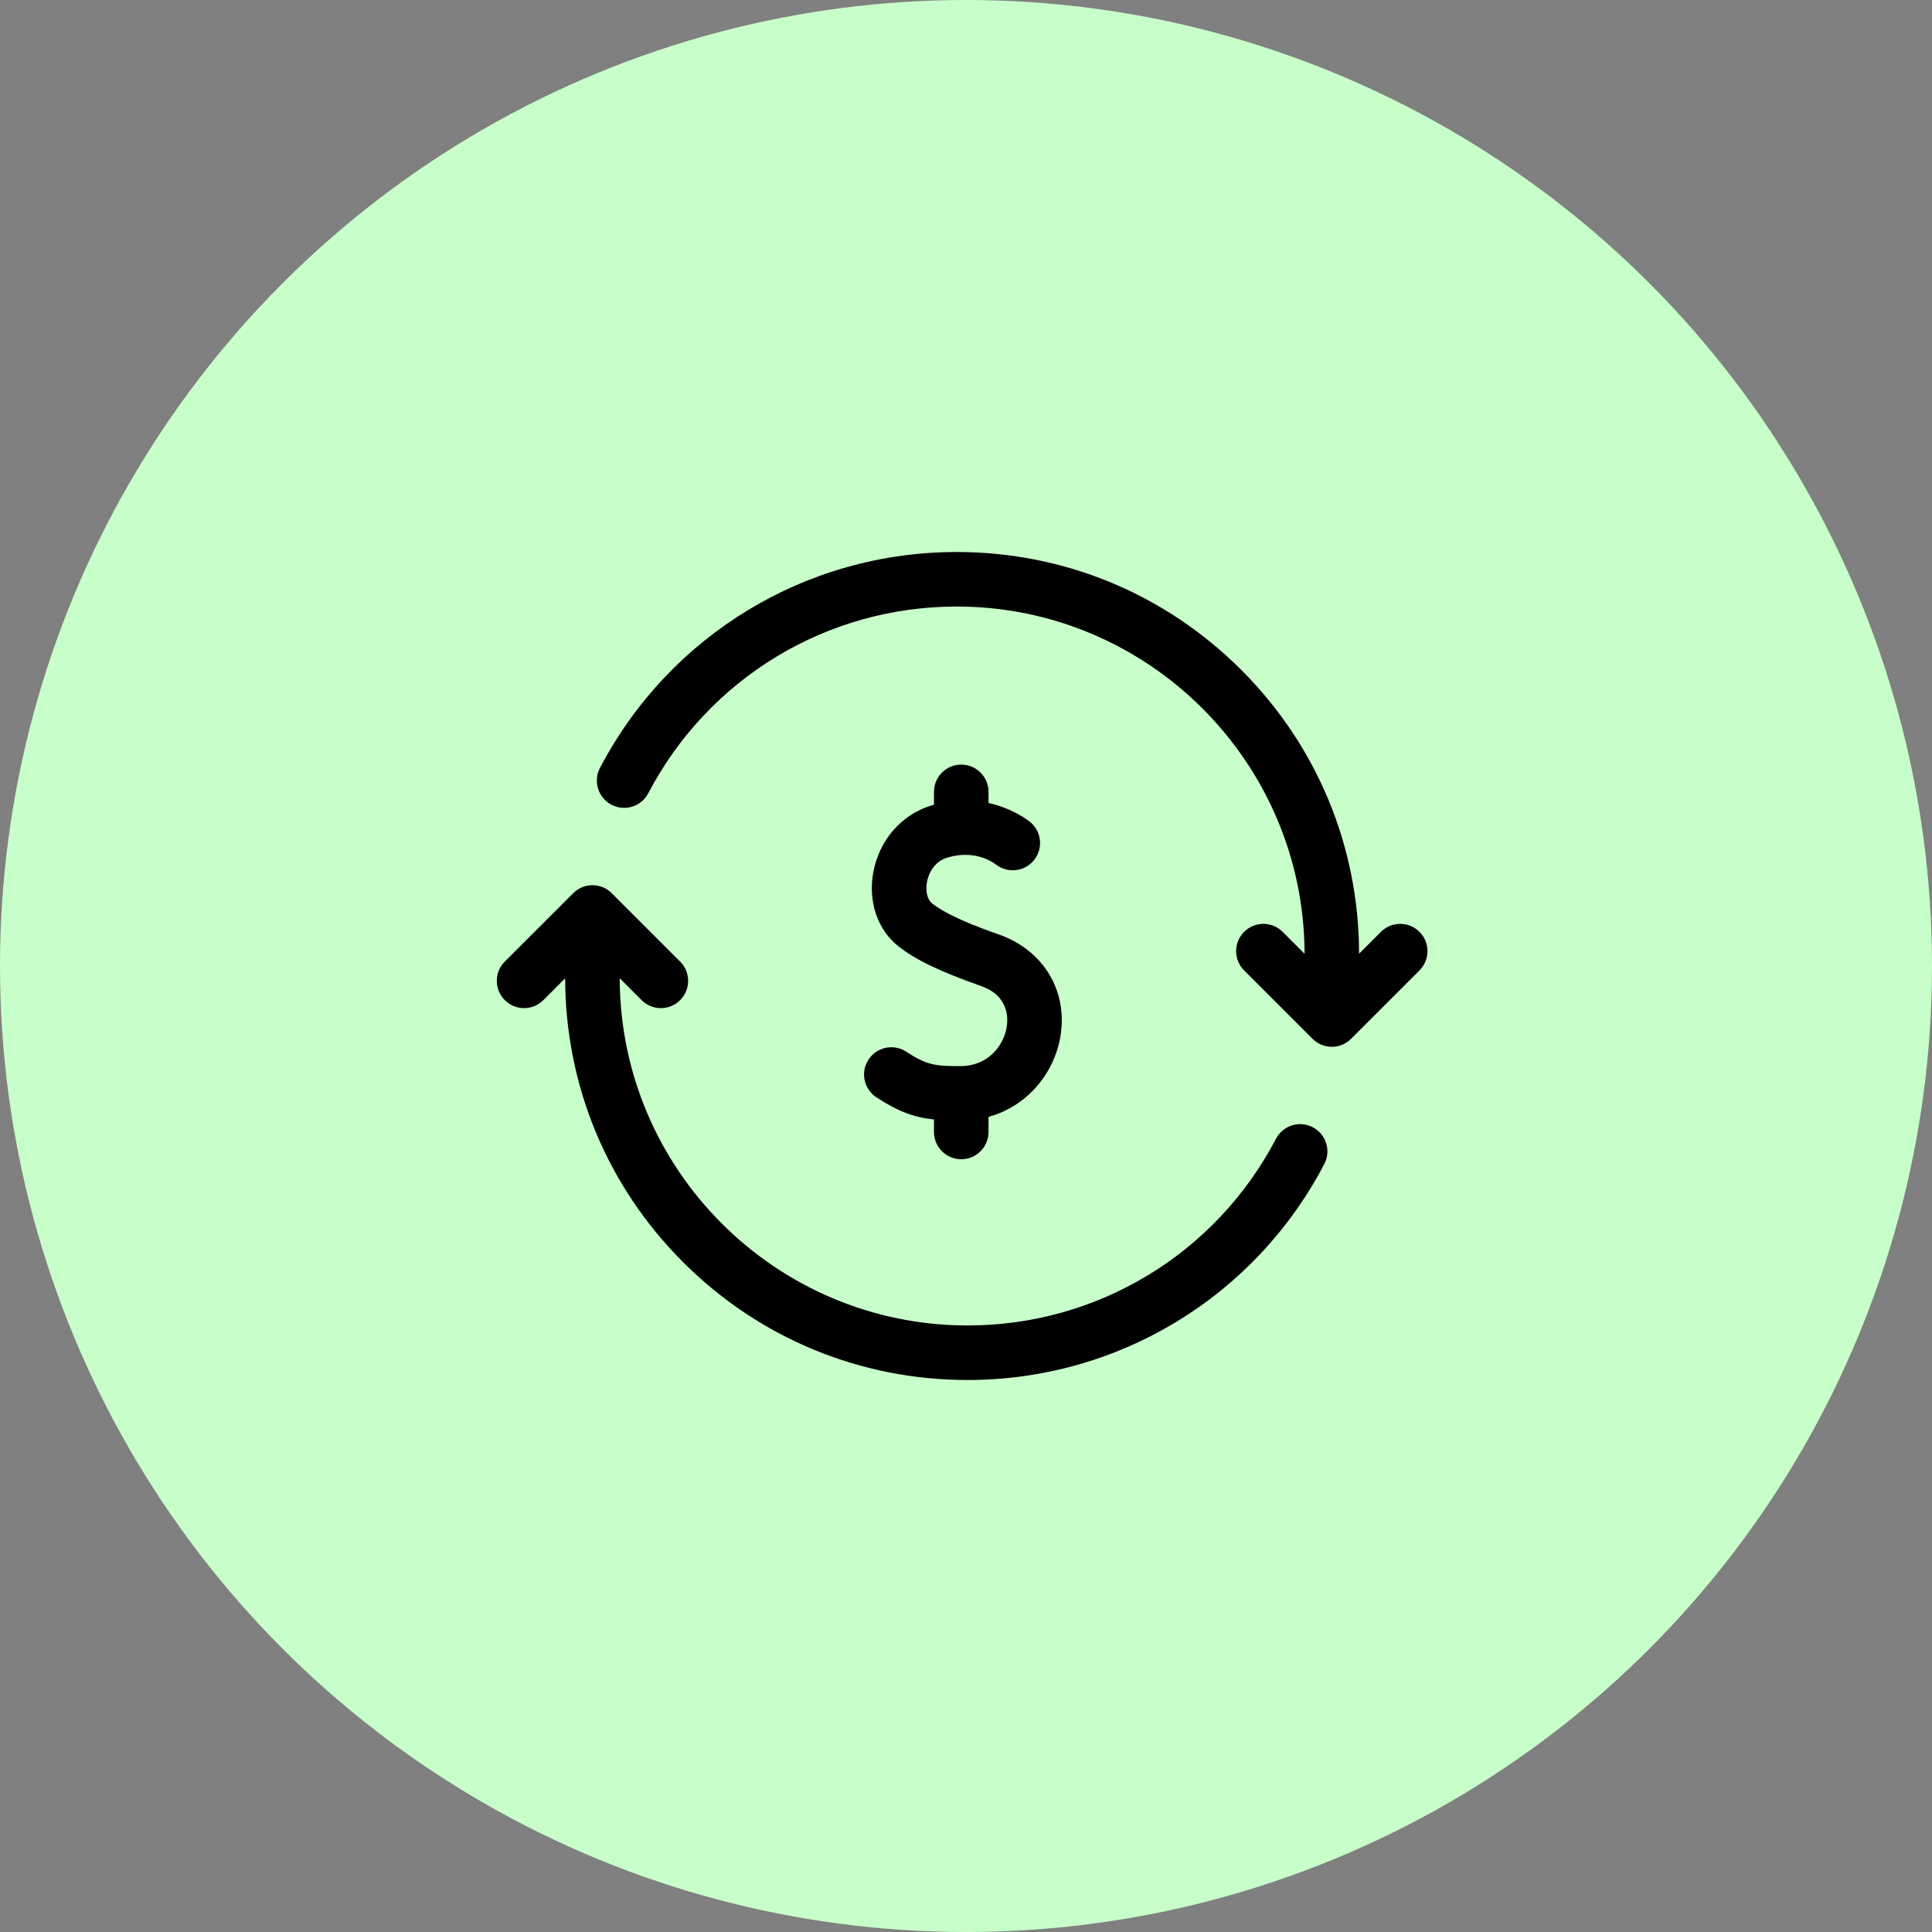
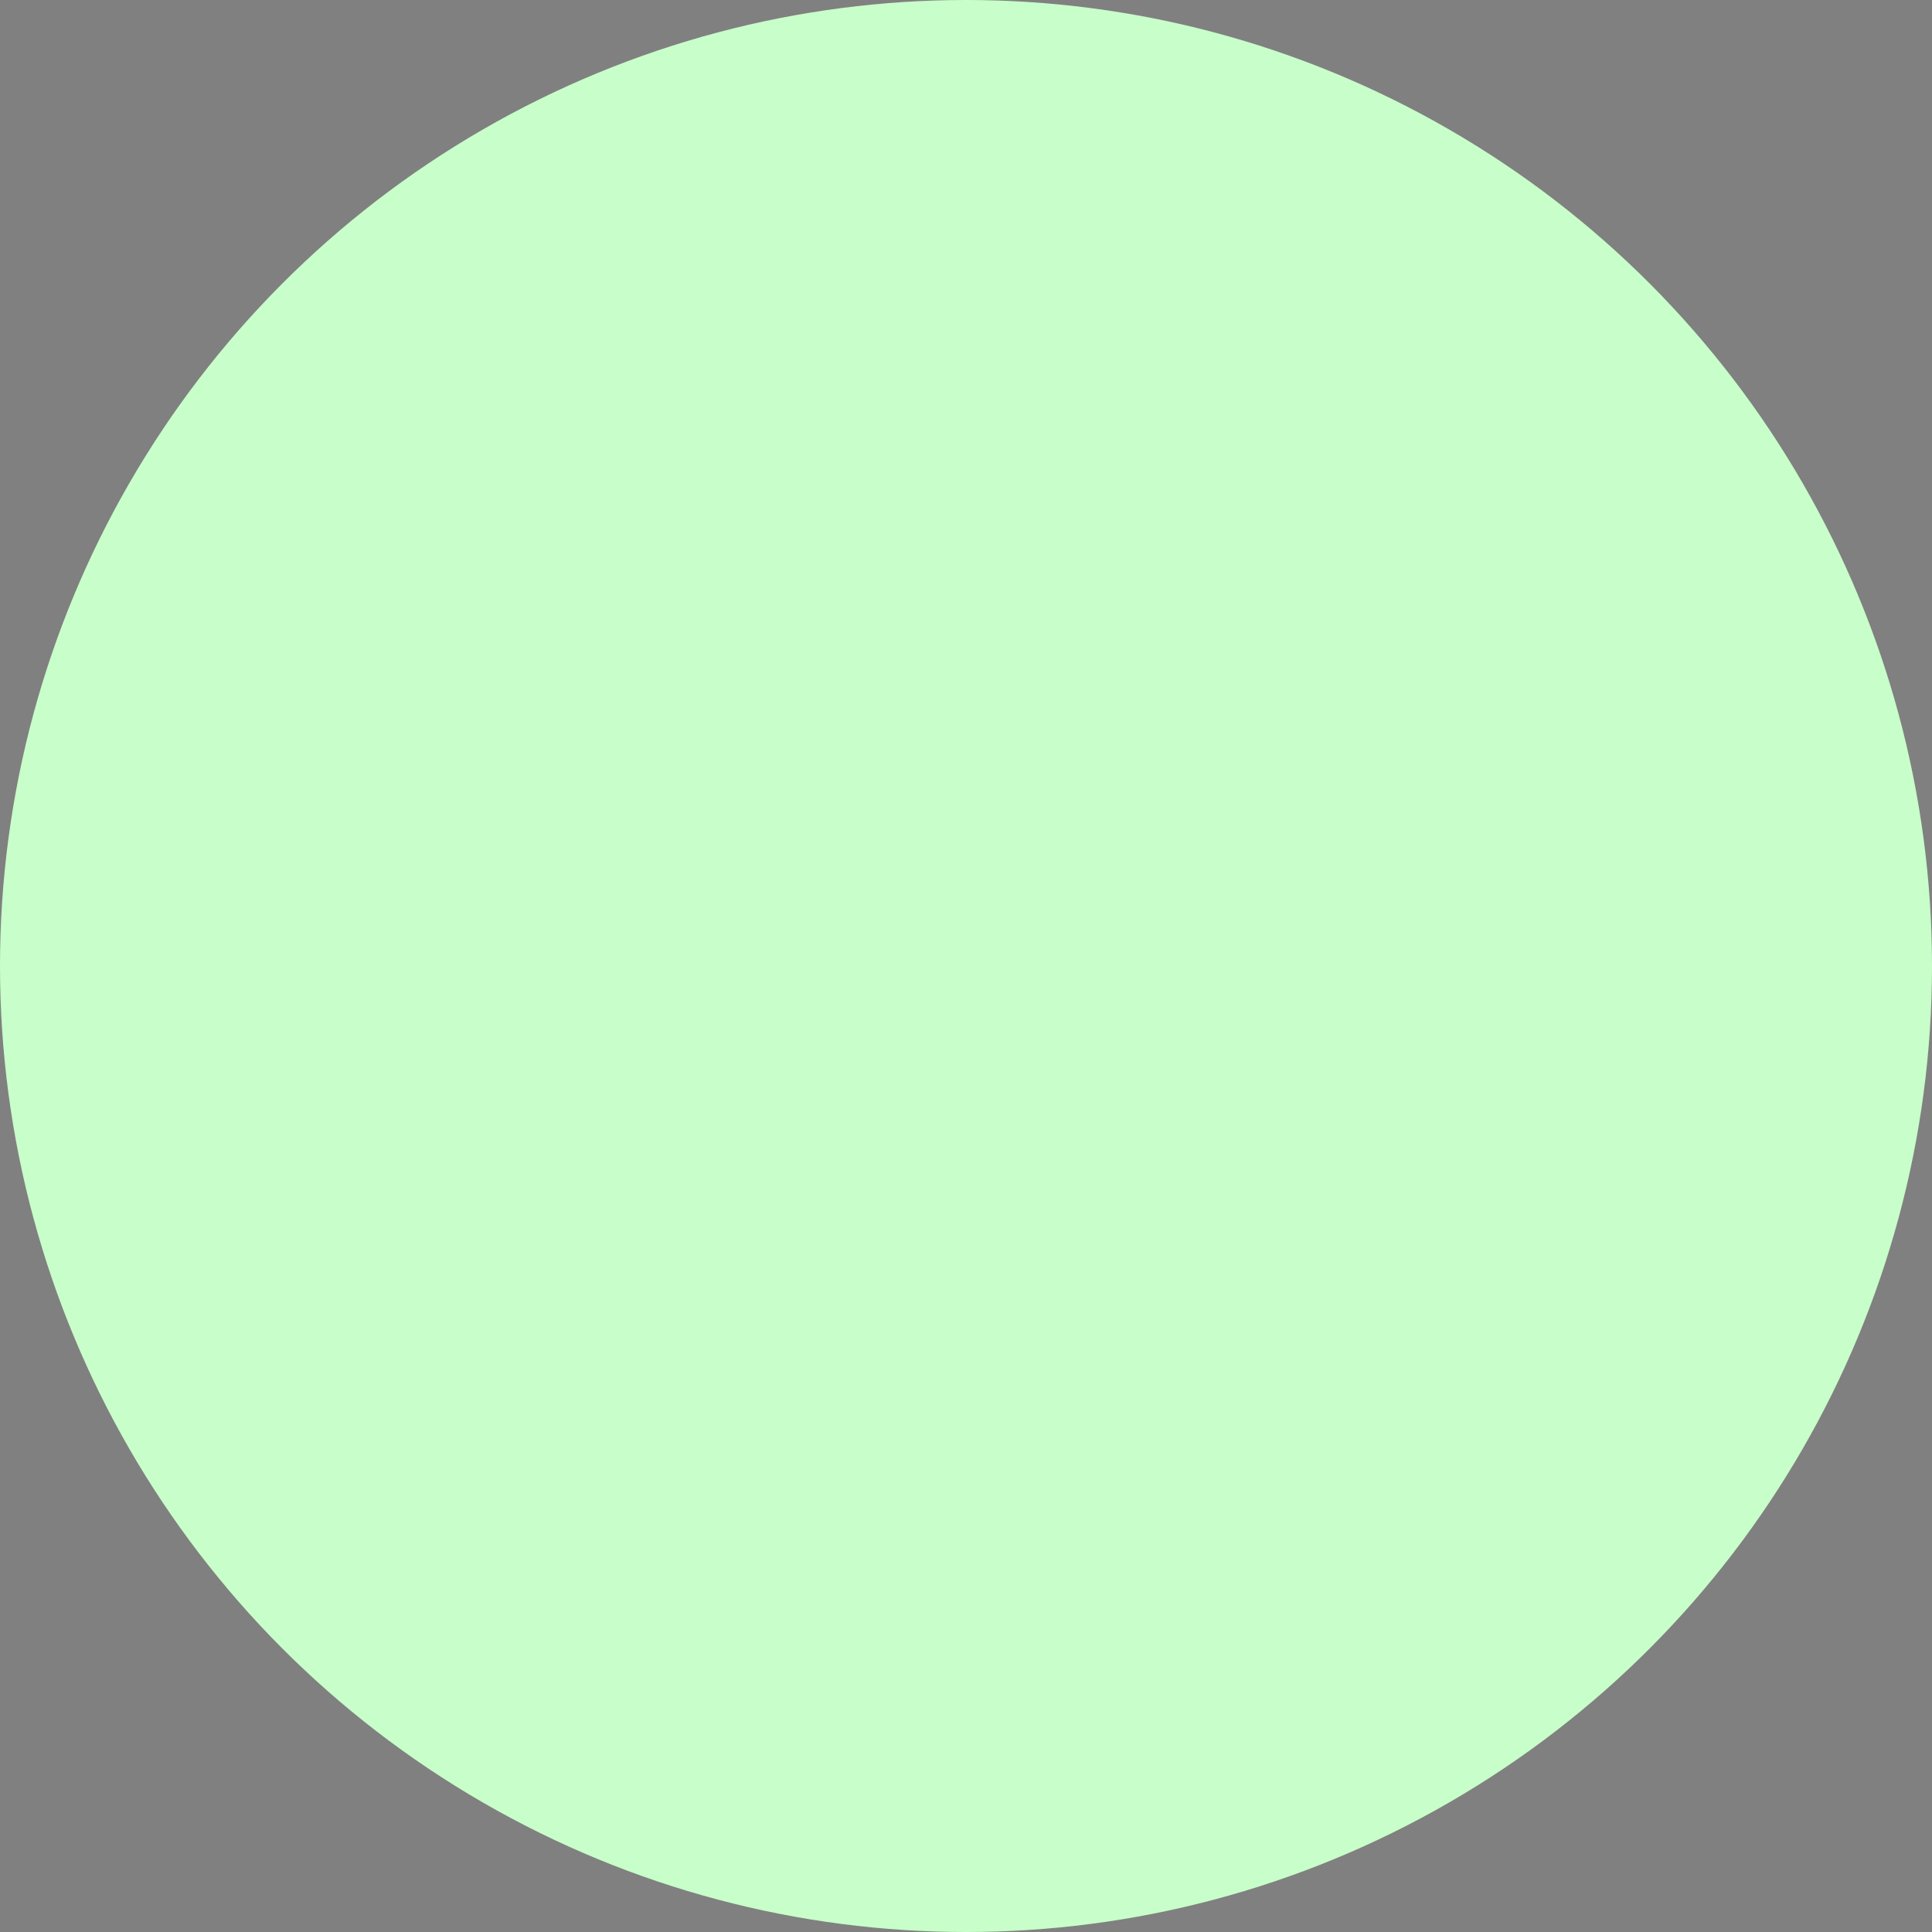
<svg xmlns="http://www.w3.org/2000/svg" width="70" height="70" viewBox="0 0 70 70" fill="none">
  <rect x="0" y="0" width="70" height="70" fill="#808080" stroke="none" />
  <circle cx="35" cy="35" r="35" fill="#C8FEC9" />
-   <path d="M47.565 40.843C47.082 40.589 46.485 40.776 46.232 41.259C44.046 45.432 39.764 48.024 35.058 48.024C28.116 48.024 22.467 42.383 22.453 35.444L23.246 36.237C23.439 36.43 23.692 36.526 23.944 36.526C24.197 36.526 24.45 36.43 24.643 36.237C25.029 35.851 25.029 35.226 24.643 34.84L22.165 32.362C21.779 31.976 21.153 31.976 20.768 32.362L18.289 34.84C17.904 35.226 17.904 35.851 18.289 36.237C18.675 36.623 19.301 36.623 19.686 36.237L20.477 35.446C20.484 39.331 22 42.982 24.748 45.729C27.502 48.483 31.163 50 35.058 50C40.502 50 45.454 47.002 47.982 42.176C48.235 41.693 48.048 41.096 47.565 40.843Z" fill="black" />
-   <path d="M51.431 33.763C51.045 33.377 50.419 33.377 50.033 33.763L49.242 34.554C49.236 30.669 47.72 27.018 44.972 24.271C42.218 21.517 38.557 20 34.662 20C29.218 20 24.266 22.998 21.738 27.824C21.485 28.307 21.671 28.904 22.155 29.157C22.638 29.41 23.235 29.224 23.488 28.741C25.674 24.568 29.956 21.976 34.662 21.976C41.604 21.976 47.253 27.617 47.267 34.556L46.474 33.763C46.088 33.377 45.463 33.377 45.077 33.763C44.691 34.149 44.691 34.774 45.077 35.16L47.555 37.638C47.748 37.831 48.001 37.928 48.254 37.928C48.507 37.928 48.759 37.831 48.952 37.638L51.431 35.16C51.816 34.774 51.816 34.149 51.431 33.763Z" fill="black" />
-   <path d="M36.21 33.866C35.316 33.55 34.328 33.168 33.773 32.733C33.599 32.597 33.524 32.284 33.586 31.955C33.617 31.791 33.761 31.242 34.322 31.073C35.243 30.796 35.875 31.164 36.104 31.335C36.541 31.662 37.16 31.572 37.487 31.135C37.813 30.698 37.724 30.079 37.287 29.753C37.08 29.598 36.56 29.258 35.816 29.093V28.691C35.816 28.145 35.373 27.703 34.828 27.703C34.282 27.703 33.84 28.145 33.84 28.691V29.157C33.811 29.165 33.782 29.173 33.752 29.181C32.67 29.508 31.863 30.43 31.644 31.589C31.443 32.656 31.792 33.69 32.554 34.288C33.182 34.781 34.05 35.198 35.551 35.728C36.55 36.081 36.529 36.89 36.473 37.221C36.36 37.893 35.795 38.619 34.821 38.626C33.867 38.632 33.569 38.585 32.836 38.105C32.379 37.806 31.767 37.934 31.468 38.391C31.169 38.847 31.297 39.459 31.754 39.758C32.545 40.276 33.129 40.486 33.84 40.562V41.014C33.84 41.559 34.282 42.002 34.828 42.002C35.373 42.002 35.816 41.559 35.816 41.014V40.467C36.36 40.318 36.856 40.044 37.28 39.654C37.881 39.102 38.286 38.355 38.421 37.549C38.697 35.911 37.808 34.431 36.21 33.866Z" fill="black" />
</svg>